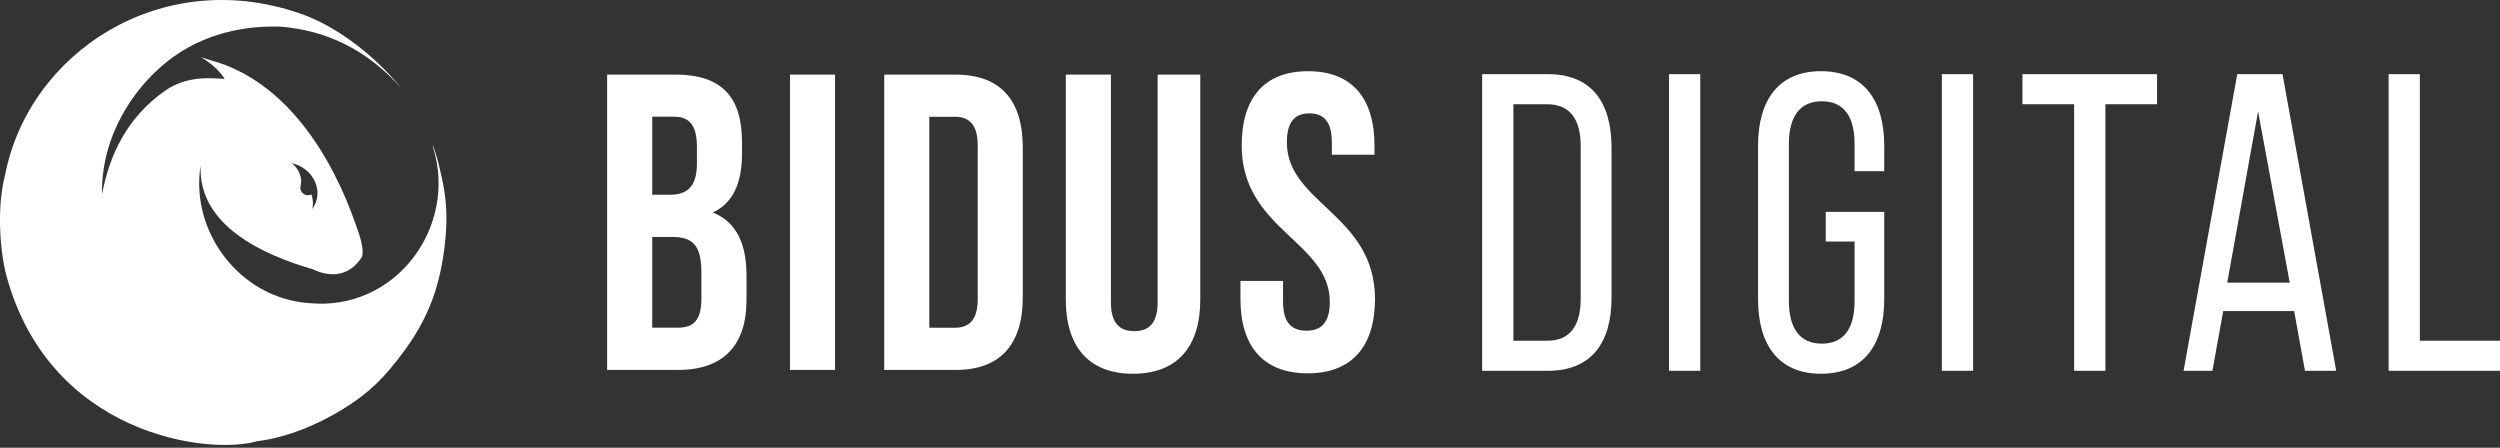
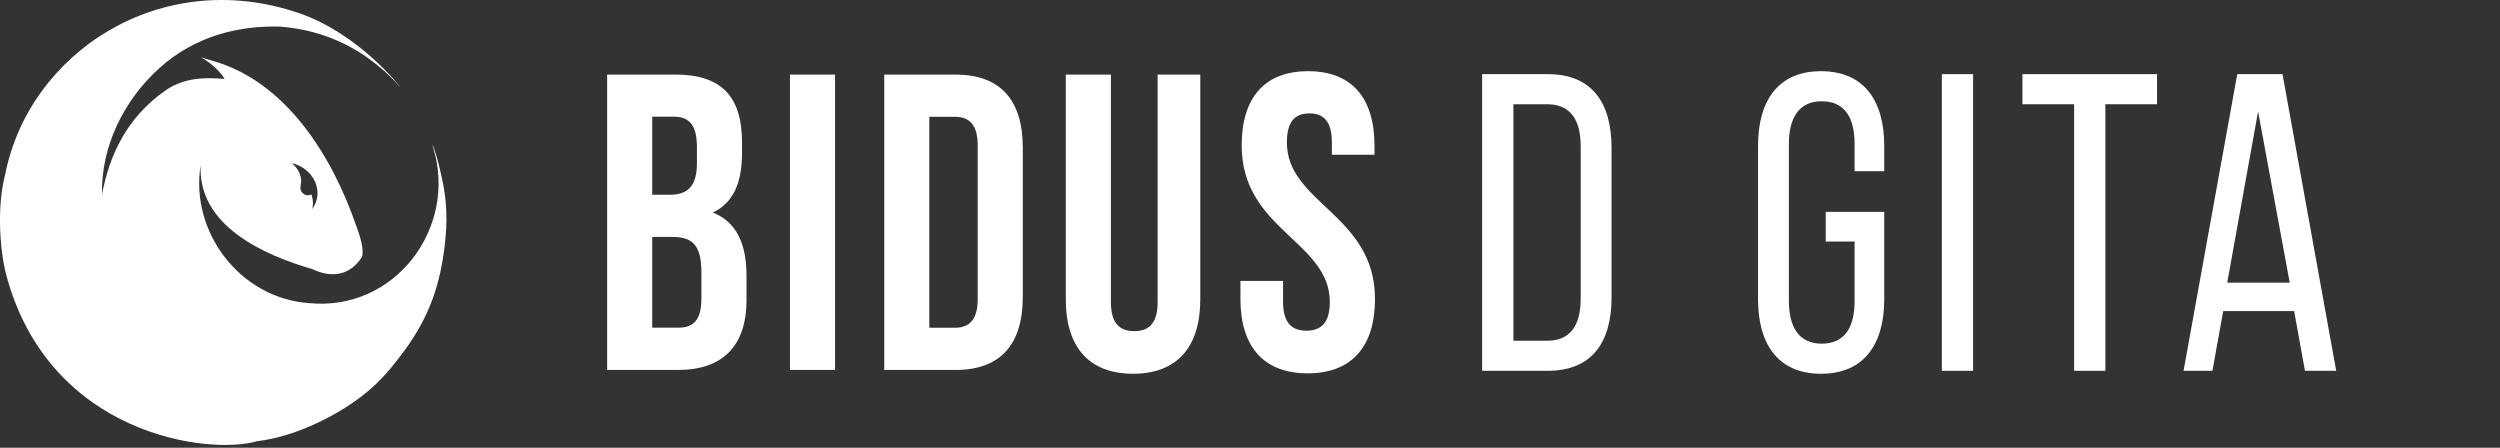
<svg xmlns="http://www.w3.org/2000/svg" width="134" height="24" viewBox="0 0 134 24" fill="none">
  <rect x="0" y="0" width="134" height="24" fill="#333333" stroke="none" />
  <path fill-rule="evenodd" clip-rule="evenodd" d="M18.404 21.914C19.794 21.057 20.633 20.221 21.695 18.768C23.089 16.86 23.593 15.142 23.832 13.204C23.994 11.889 23.951 10.805 23.715 9.683C23.706 9.64 23.696 9.596 23.687 9.553C23.569 9.021 23.449 8.482 23.268 7.97C23.136 7.596 23.204 7.866 23.235 7.97C24.506 12.195 21.189 16.715 16.542 16.245C12.856 15.976 10.179 12.425 10.754 8.859C10.603 12.11 14.161 13.675 16.753 14.429C17.774 14.914 18.749 14.774 19.389 13.791C19.551 13.381 19.262 12.575 19.11 12.151C19.105 12.136 19.1 12.122 19.095 12.108C19.092 12.1 19.089 12.091 19.086 12.084C17.811 8.387 15.337 4.346 11.336 3.242C10.989 3.146 10.82 3.082 10.771 3.063C10.761 3.059 10.755 3.057 10.755 3.057C10.755 3.057 10.763 3.062 10.778 3.071C10.915 3.15 11.625 3.563 12.044 4.23L12.024 4.229C11.204 4.17 9.963 4.081 8.858 4.856C6.772 6.318 5.861 8.348 5.469 10.415C5.404 7.83 6.668 5.323 8.579 3.618C10.445 1.953 12.75 1.362 15.011 1.426C17.459 1.619 19.642 2.638 21.474 4.688C21.474 4.688 19.247 1.798 16.008 0.697C8.579 -1.831 1.533 2.85 0.27 9.388C-0.158 11.012 -0.035 13.327 0.341 14.765C2.66 23.351 11.215 24.415 13.806 23.642C13.806 23.642 15.84 23.497 18.404 21.914ZM16.066 9.32C15.995 9.114 15.792 8.84 15.62 8.74C16.798 8.998 17.42 10.269 16.733 11.21C16.733 11.21 16.844 10.882 16.695 10.424C16.371 10.572 16.157 10.314 16.125 10.204C16.087 10.088 16.102 9.999 16.12 9.899C16.144 9.76 16.172 9.601 16.066 9.32Z" fill="white" />
  <path fill-rule="evenodd" clip-rule="evenodd" d="M70.091 20.011C67.718 20.011 66.488 18.564 66.488 16.03V15.057H68.772V16.188C68.772 17.318 69.256 17.726 70.025 17.726C70.794 17.726 71.278 17.318 71.278 16.188C71.278 12.931 66.554 12.321 66.554 7.797C66.554 5.263 67.759 3.816 70.113 3.816C72.466 3.816 73.672 5.263 73.672 7.797V8.295H71.388V7.638C71.388 6.507 70.948 6.077 70.182 6.077C69.416 6.077 68.976 6.509 68.976 7.638C68.976 10.896 73.7 11.506 73.7 16.029C73.694 18.563 72.467 20.011 70.091 20.011ZM60.731 20.033C58.358 20.033 57.127 18.586 57.127 16.052V3.997H59.545V16.211C59.545 17.342 60.029 17.749 60.797 17.749C61.566 17.749 62.049 17.342 62.049 16.211V3.997H64.335V16.052C64.335 18.585 63.104 20.033 60.731 20.033ZM51.218 19.829H47.395V3.999H51.218C53.635 3.999 54.821 5.378 54.821 7.912V15.916C54.821 18.449 53.635 19.829 51.218 19.829ZM52.405 7.797C52.405 6.665 51.943 6.259 51.174 6.259H49.811V17.568H51.174C51.943 17.568 52.405 17.16 52.405 16.029V7.797ZM42.342 3.997H44.759V19.828H42.342V3.997ZM36.344 19.828H32.543V3.997H36.19C38.695 3.997 39.772 5.195 39.772 7.638V8.203C39.772 9.832 39.288 10.872 38.211 11.392C39.507 11.913 40.013 13.111 40.013 14.785V16.074C40.014 18.518 38.761 19.829 36.344 19.829V19.828ZM37.355 7.883C37.355 6.752 36.981 6.254 36.124 6.254H34.959V10.439H35.904C36.805 10.439 37.355 10.032 37.355 8.766V7.883ZM37.596 14.623C37.596 13.153 37.135 12.7 36.036 12.7H34.959V17.564H36.343C37.156 17.564 37.595 17.179 37.595 16.003V14.627L37.596 14.623Z" fill="white" />
  <path d="M79.443 3.975V19.874H82.964C85.305 19.874 86.379 18.375 86.379 15.945V7.927C86.379 5.474 85.305 3.975 82.964 3.975H79.443ZM81.118 18.262V5.587H82.921C84.145 5.587 84.725 6.382 84.725 7.836V16.013C84.725 17.466 84.145 18.262 82.943 18.262H81.118Z" fill="white" />
-   <path d="M89.46 3.975V19.874H91.134V3.975H89.46Z" fill="white" />
  <path d="M97.602 3.816C95.304 3.816 94.231 5.406 94.231 7.813V16.036C94.231 18.443 95.304 20.033 97.602 20.033C99.921 20.033 100.995 18.443 100.995 16.036V11.357H97.86V12.947H99.406V16.126C99.406 17.557 98.869 18.42 97.645 18.42C96.442 18.42 95.884 17.557 95.884 16.126V7.723C95.884 6.292 96.442 5.428 97.645 5.428C98.869 5.428 99.406 6.292 99.406 7.723V9.176H100.995V7.813C100.995 5.406 99.921 3.816 97.602 3.816Z" fill="white" />
  <path d="M104.083 3.975V19.874H105.758V3.975H104.083Z" fill="white" />
  <path d="M112.848 19.874V5.587H115.618V3.975H108.403V5.587H111.173V19.874H112.848Z" fill="white" />
  <path d="M122.966 16.672L123.546 19.874H125.22L122.343 3.975H119.917L117.039 19.874H118.585L119.165 16.672H122.966ZM121.033 5.974L122.73 15.15H119.38L121.033 5.974Z" fill="white" />
-   <path d="M134 19.874V18.262H129.705V3.975H128.031V19.874H134Z" fill="white" />
</svg>